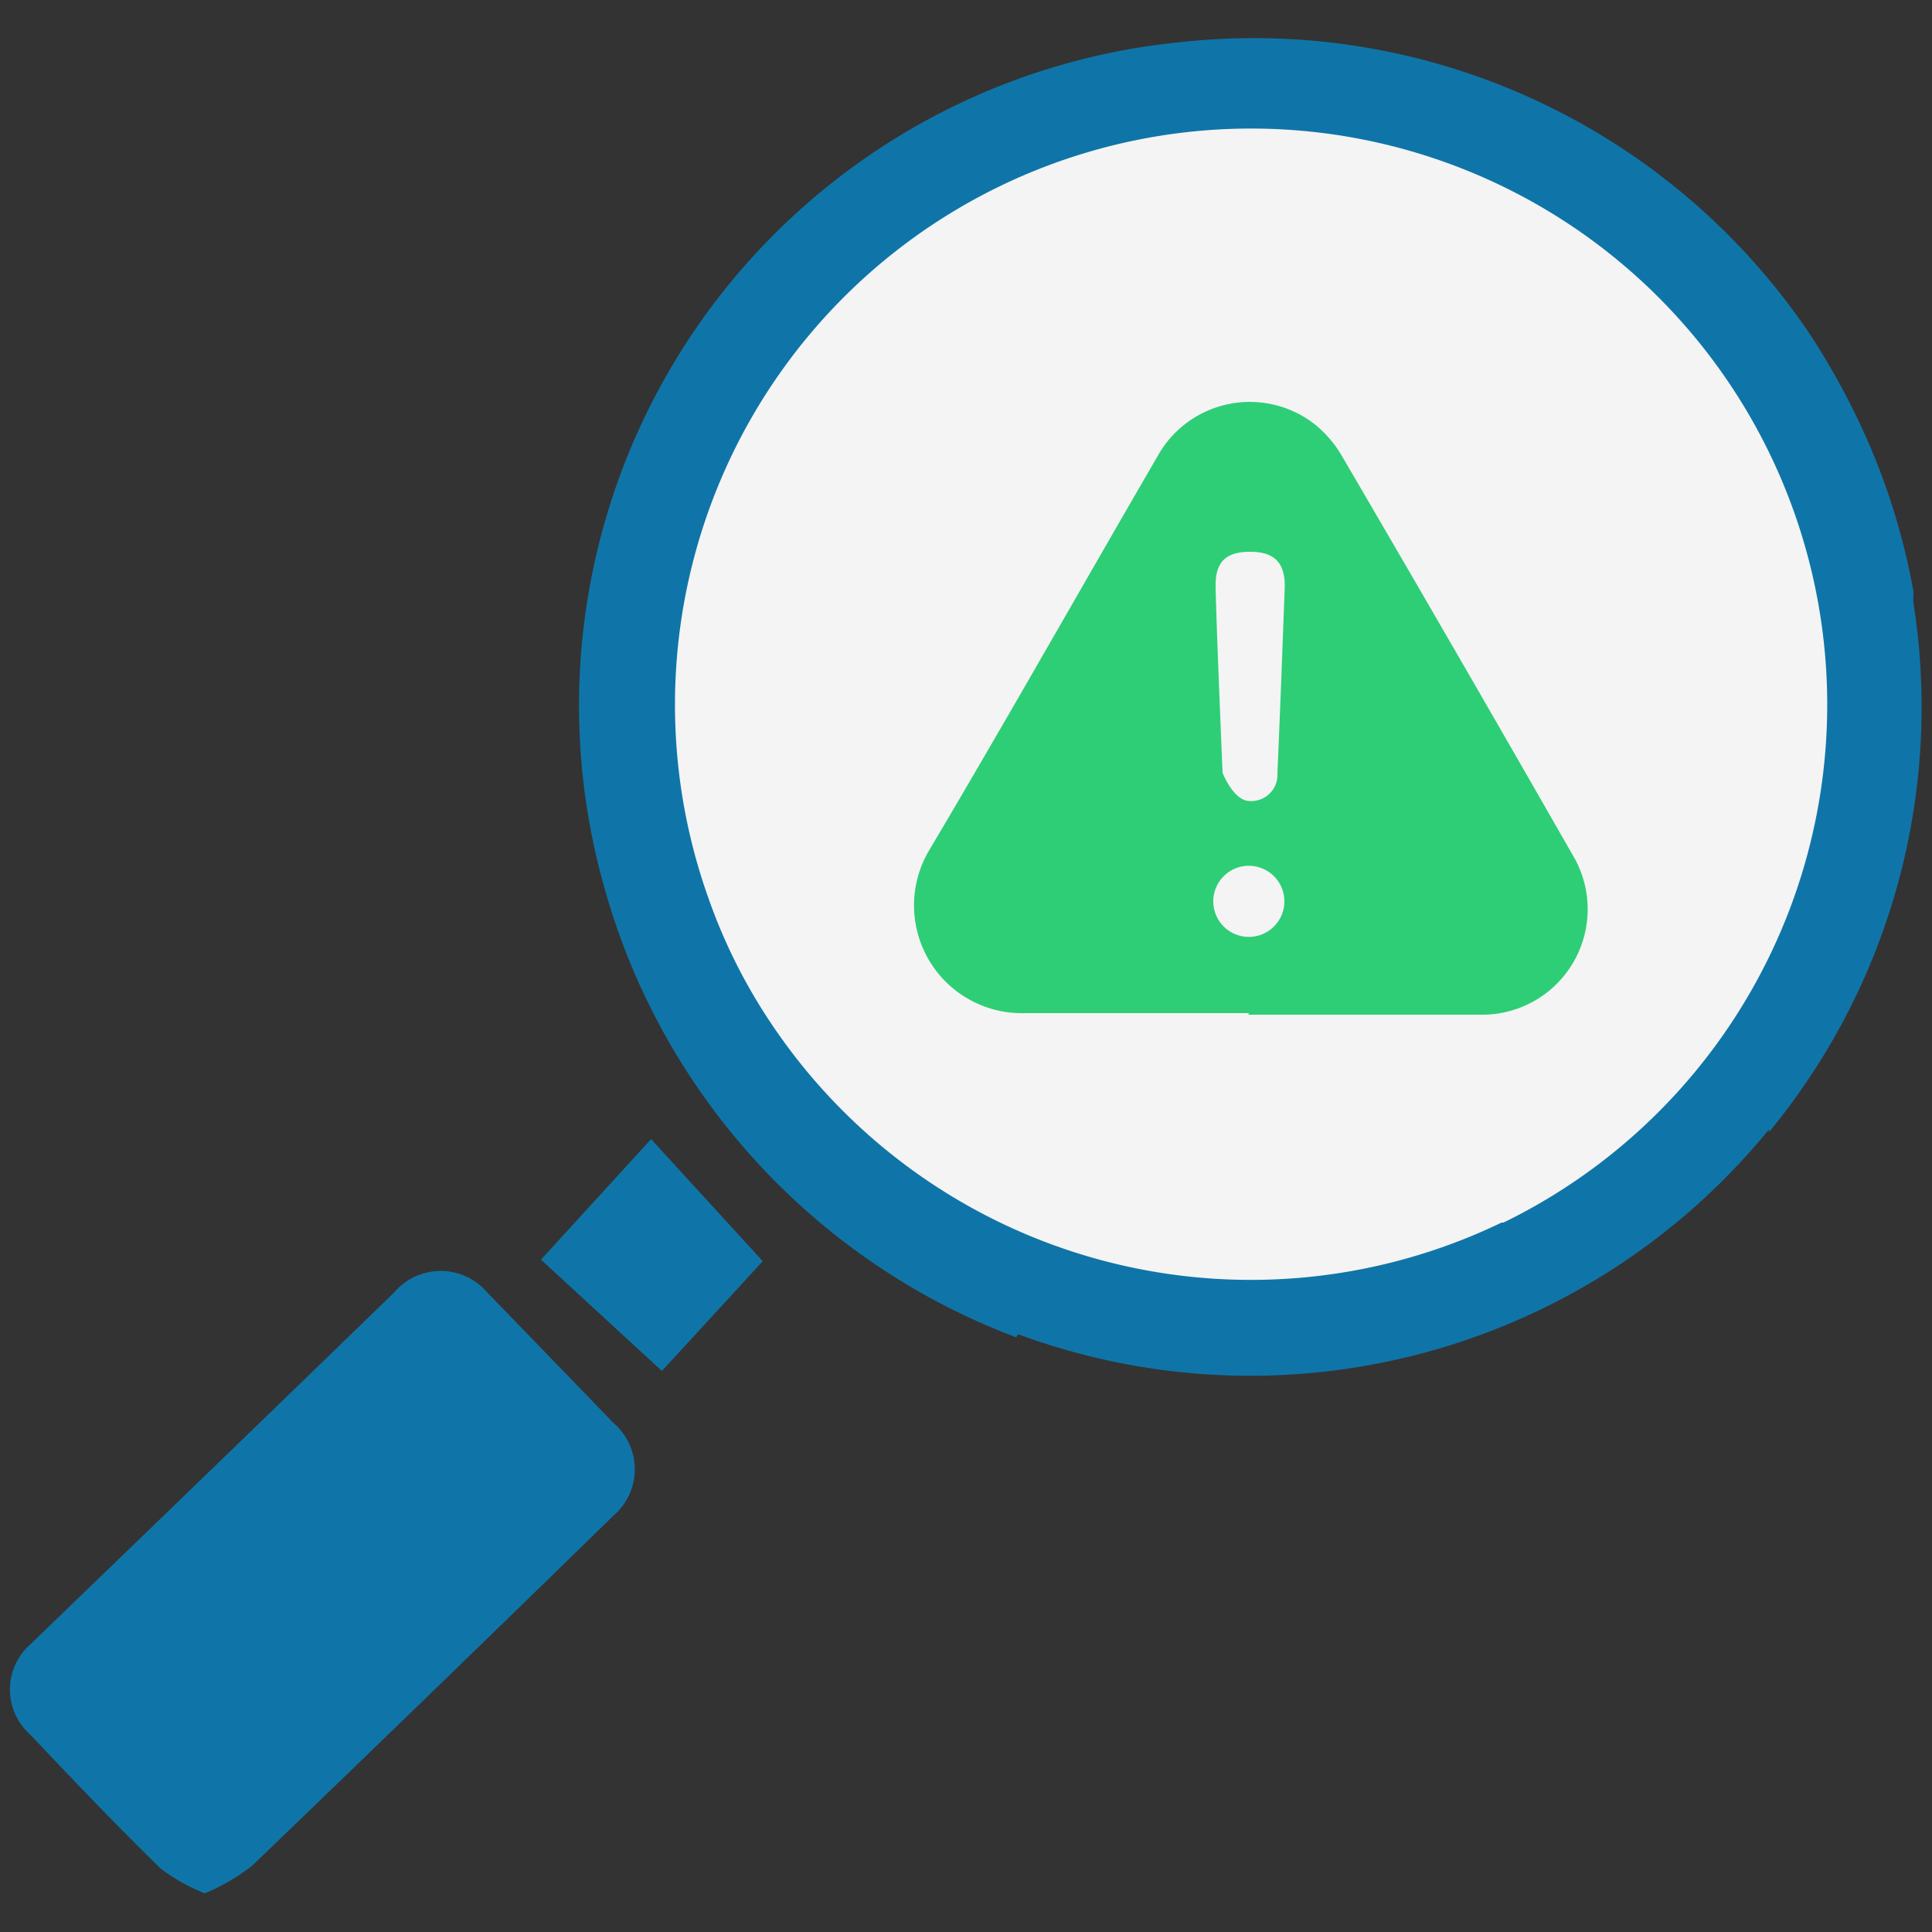
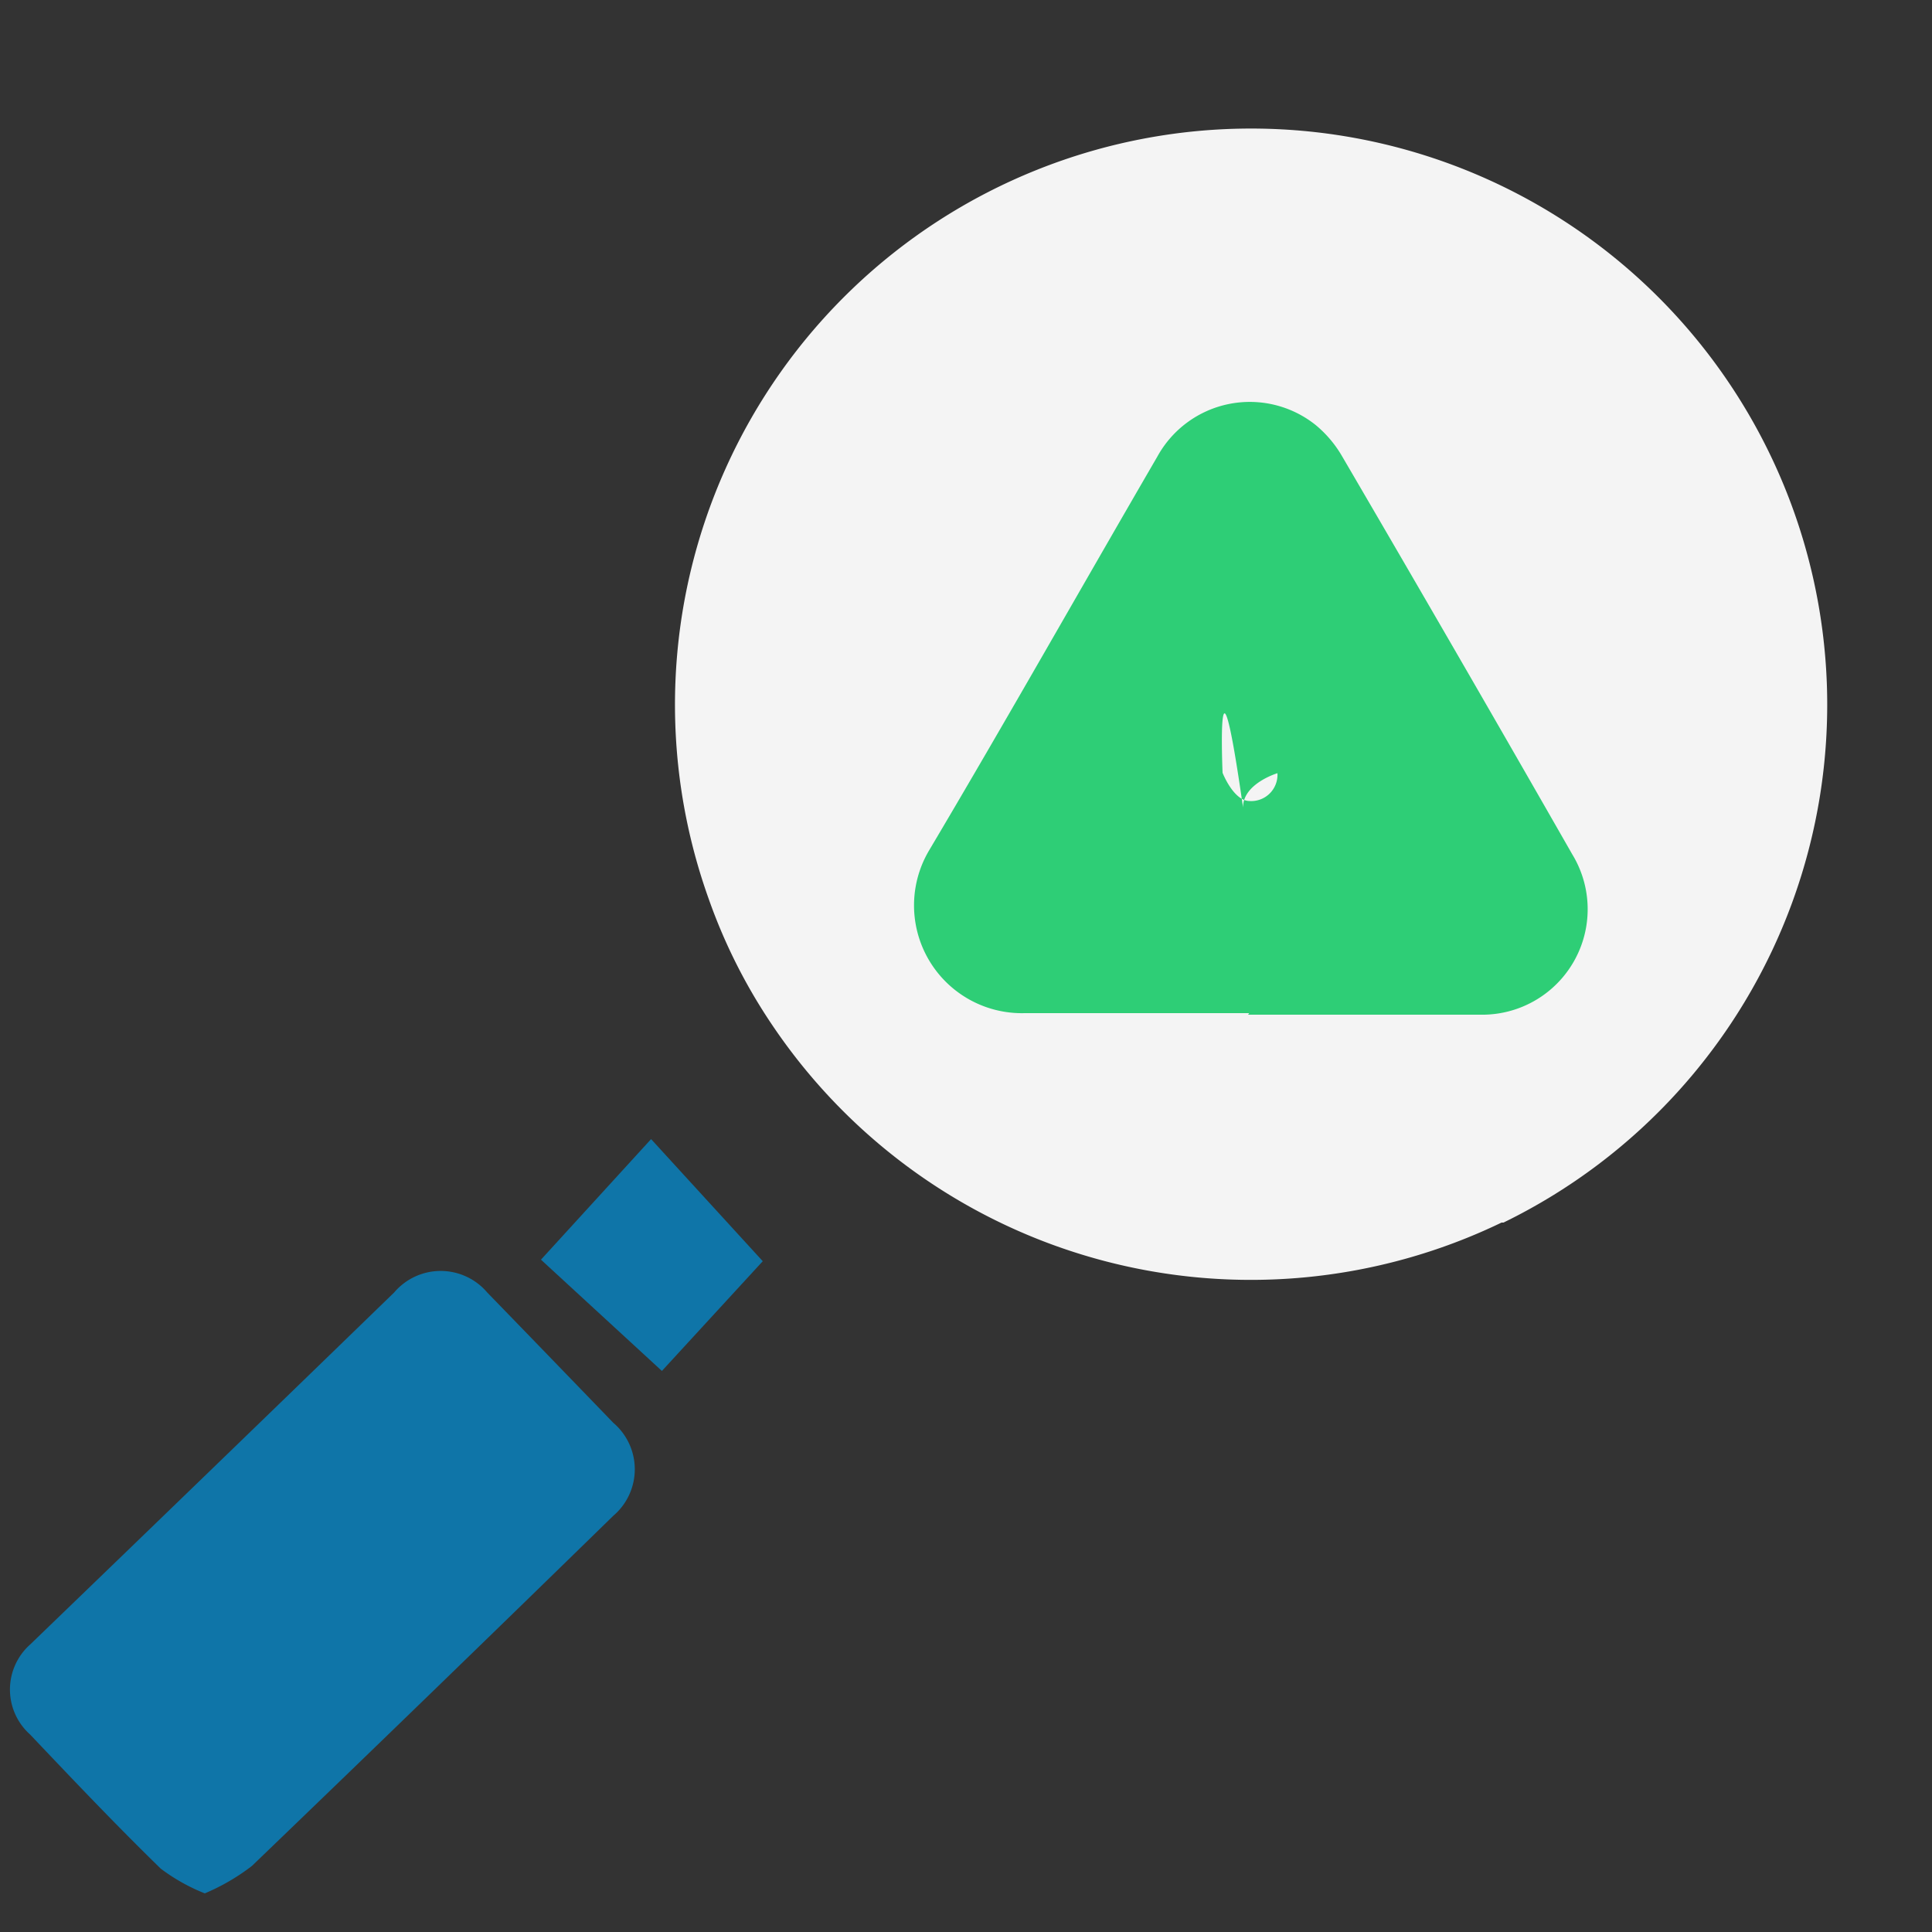
<svg xmlns="http://www.w3.org/2000/svg" id="Layer_1" data-name="Layer 1" viewBox="0 0 50 50">
  <rect x="0" y="0" width="50" height="50" fill="#333333" stroke="none" />
  <defs>
    <style>.cls-1{fill:#0f75a8;}.cls-2{fill:#f4f4f4;}.cls-3{fill:#2ece76;}</style>
  </defs>
-   <path class="cls-1" d="M49.52,15.61a1.85,1.85,0,0,1,0-.23v-.07A17.42,17.42,0,0,0,48.15,11h0a18.92,18.92,0,0,0-1.29-2.32A17.34,17.34,0,0,0,30.56,1.09s0,0,0,0A17.25,17.25,0,0,0,15.61,22.86,17.43,17.43,0,0,0,26.3,34.61l.05-.08a17.32,17.32,0,0,0,19.43-5.3l0,.07A17.28,17.28,0,0,0,49.52,15.61Z" />
  <path class="cls-2" d="M38.86,31.64A14.93,14.93,0,0,1,20,26.55a14.32,14.32,0,0,1-1.66-3.29,14.91,14.91,0,1,1,20.57,8.38Z" />
  <path class="cls-3" d="M32.33,26.22c-1.94,0-3.88,0-5.81,0A2.79,2.79,0,0,1,24.05,22c2-3.37,3.93-6.79,5.9-10.18a2.73,2.73,0,0,1,4.1-.82,3,3,0,0,1,.69.82q3,5.13,5.95,10.29a2.73,2.73,0,0,1-2.39,4.15h-6Z" />
-   <path class="cls-2" d="M31.64,20s.28.72.69.73a.68.68,0,0,0,.73-.72c.07-1.61.13-3.23.19-4.84,0-.61-.27-.89-.9-.89s-.9.27-.89.89C31.47,16,31.64,20,31.64,20Z" />
-   <path class="cls-2" d="M32.4,22.41a.92.92,0,0,0-1,.89.92.92,0,1,0,1-.89Z" />
+   <path class="cls-2" d="M31.64,20s.28.72.69.73a.68.68,0,0,0,.73-.72s-.9.27-.89.89C31.47,16,31.64,20,31.64,20Z" />
  <path class="cls-1" d="M5.3,49a4.87,4.87,0,0,1-1.14-.64C3,47.23,1.89,46.06.78,44.89a1.56,1.56,0,0,1,0-2.33Q5.51,38,10.2,33.45a1.58,1.58,0,0,1,2.41,0q1.63,1.68,3.26,3.37a1.58,1.58,0,0,1,0,2.41q-4.66,4.55-9.35,9.06A5.47,5.47,0,0,1,5.3,49Z" />
  <path class="cls-1" d="M16.85,29.48l2.89,3.16-2.61,2.84L14,32.6Z" />
</svg>